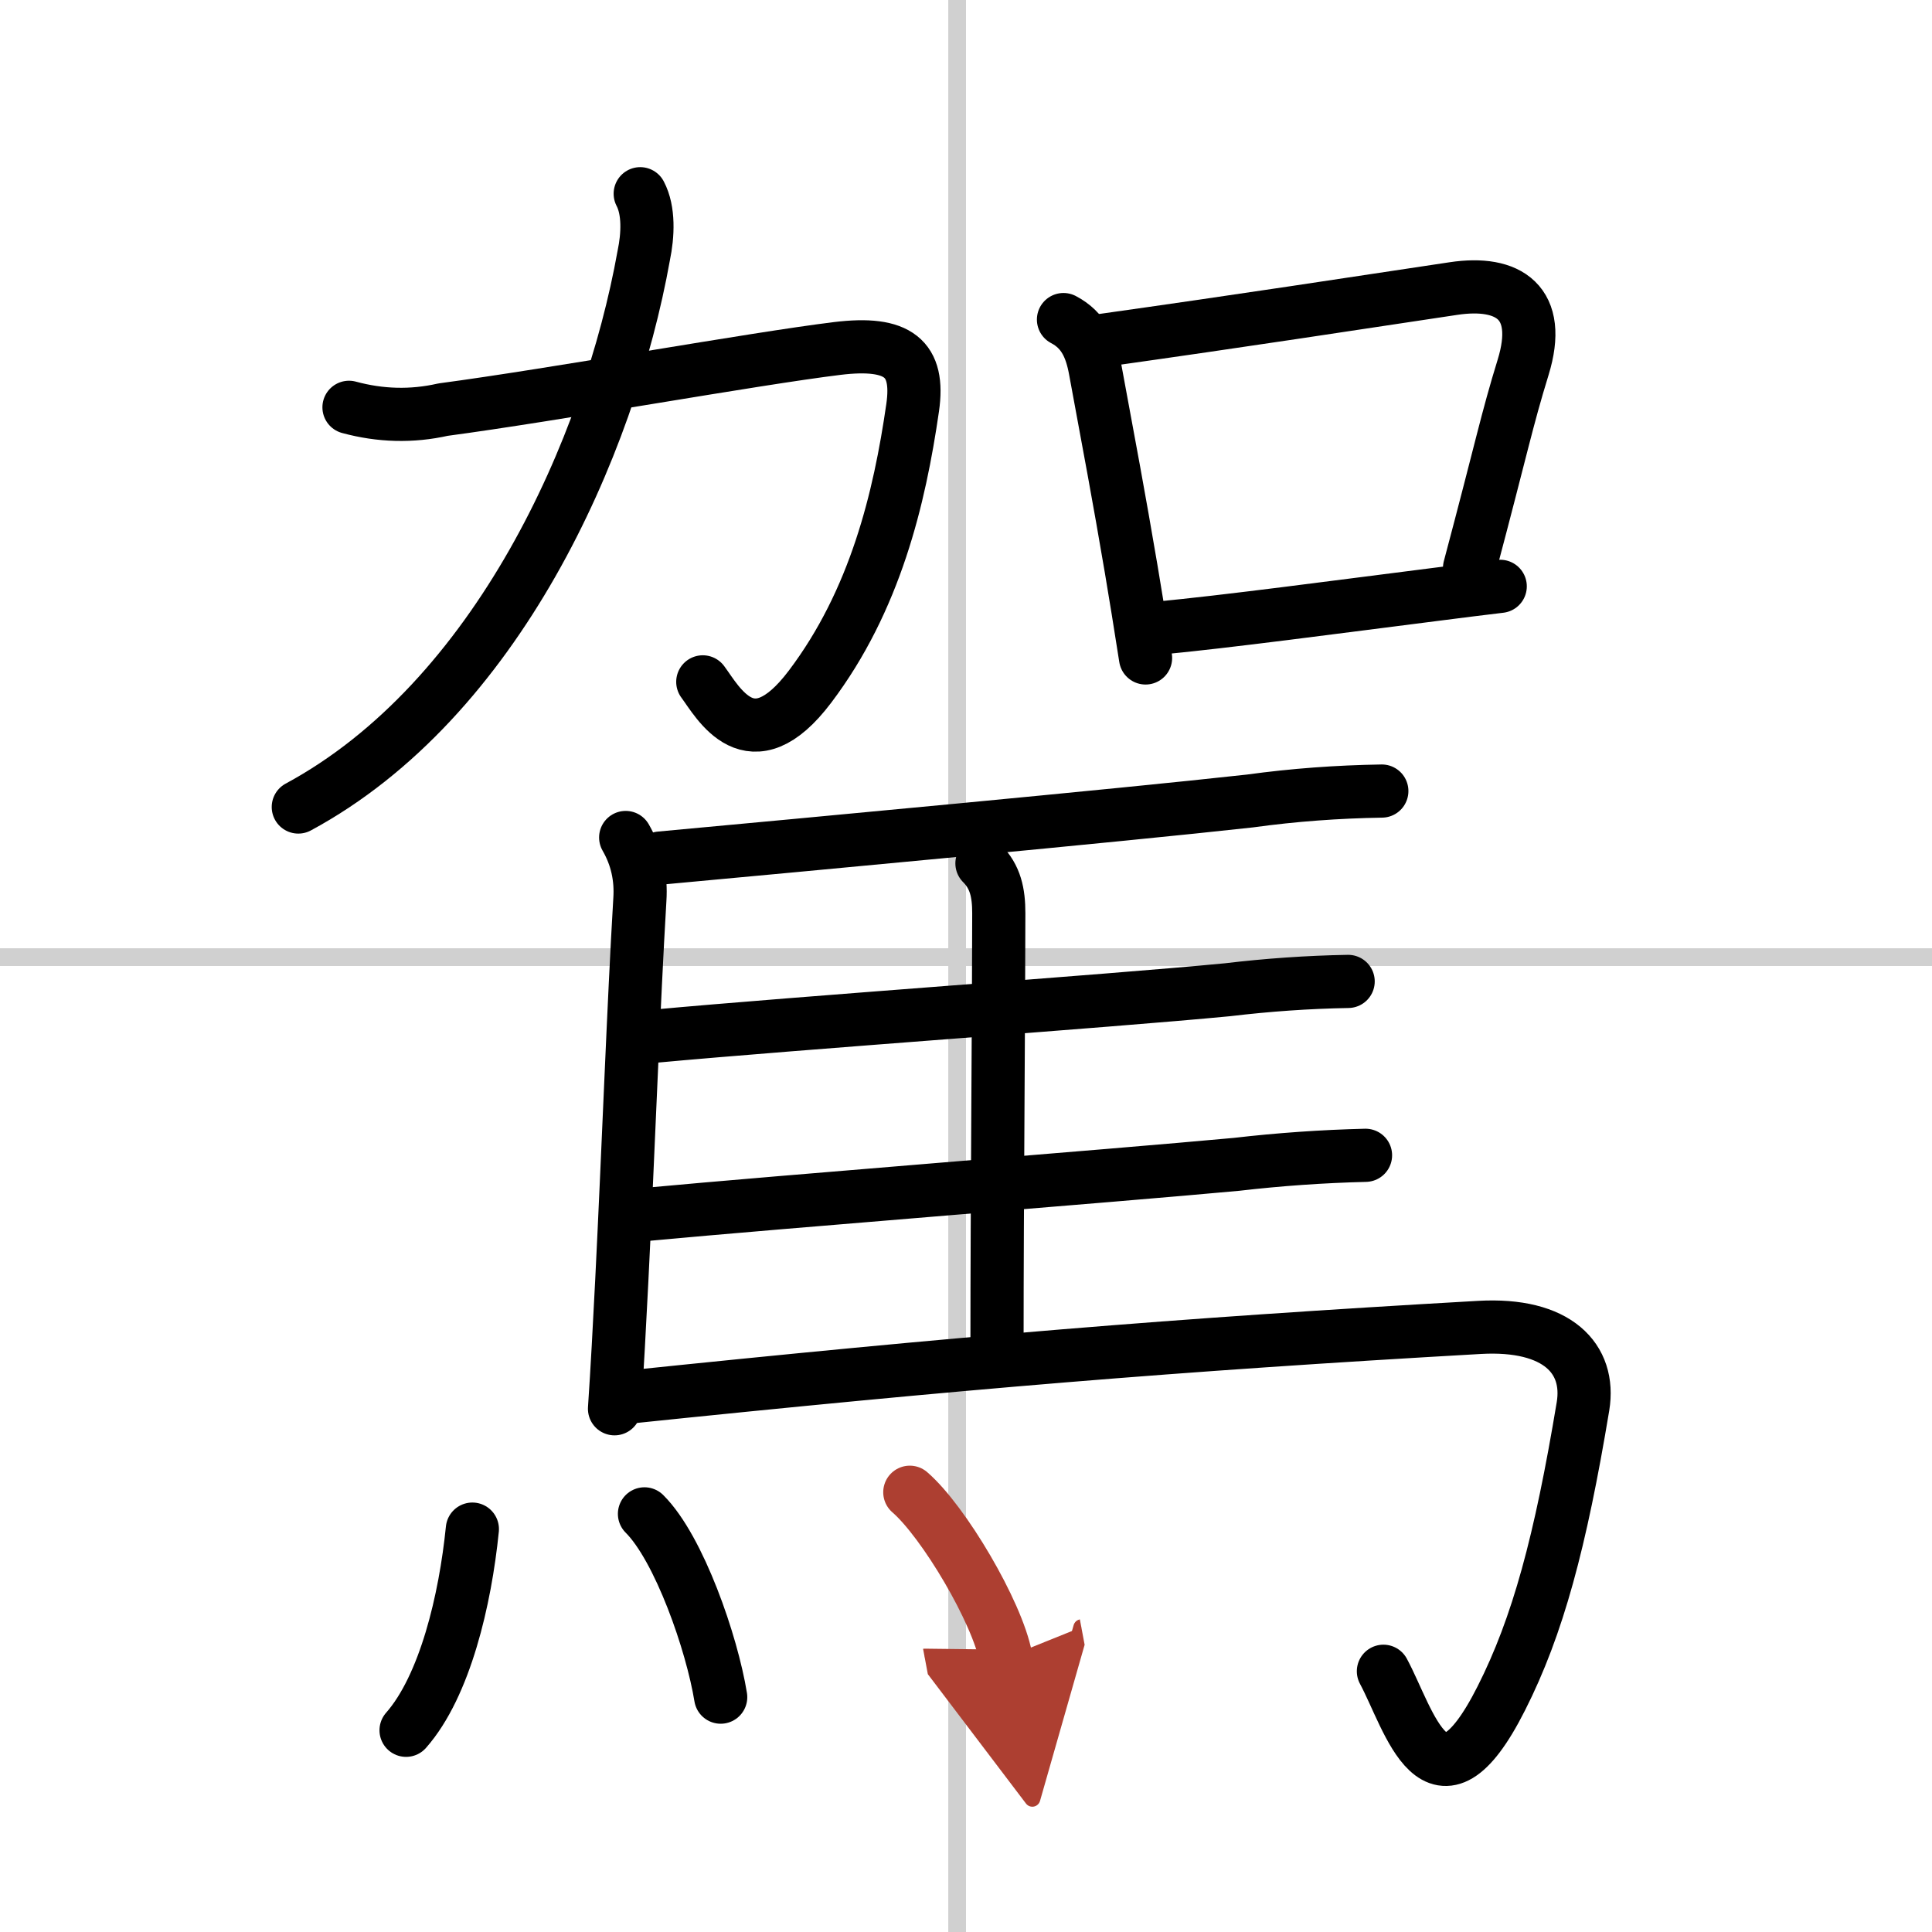
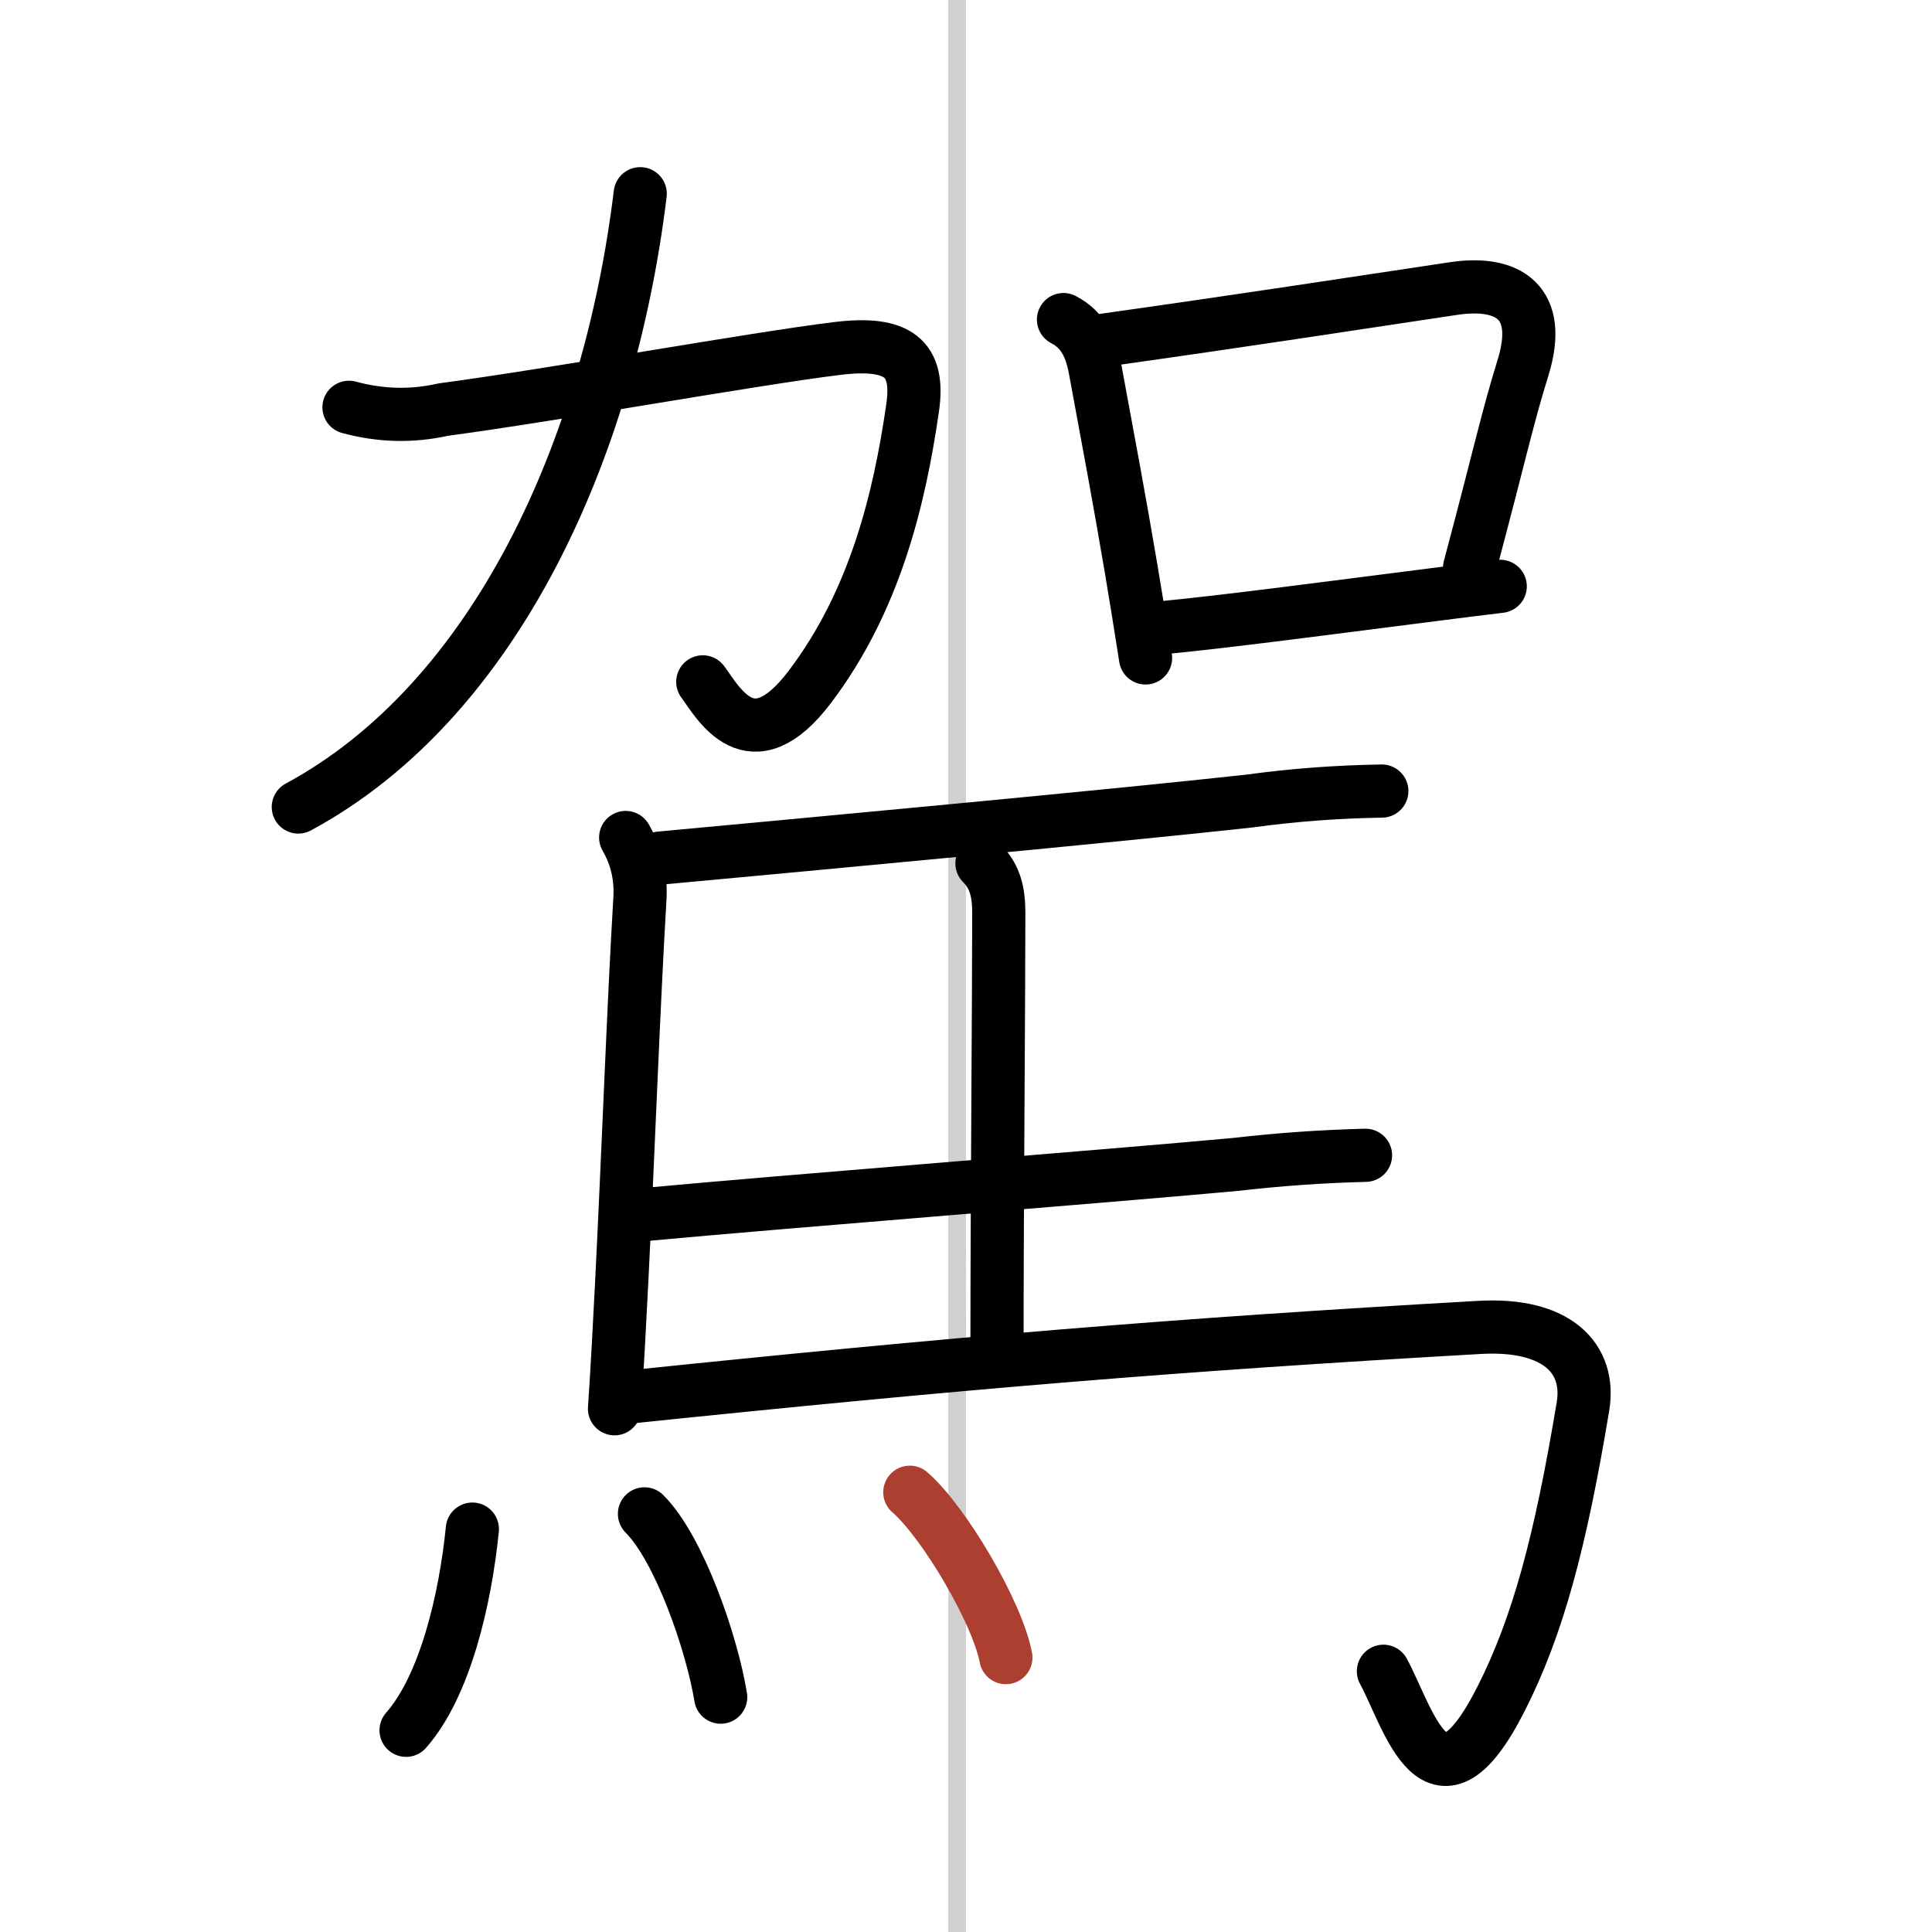
<svg xmlns="http://www.w3.org/2000/svg" width="400" height="400" viewBox="0 0 109 109">
  <defs>
    <marker id="a" markerWidth="4" orient="auto" refX="1" refY="5" viewBox="0 0 10 10">
-       <polyline points="0 0 10 5 0 10 1 5" fill="#ad3f31" stroke="#ad3f31" />
-     </marker>
+       </marker>
  </defs>
  <g fill="none" stroke="#000" stroke-linecap="round" stroke-linejoin="round" stroke-width="3">
    <rect width="100%" height="100%" fill="#fff" stroke="#fff" />
    <line x1="54" x2="54" y2="109" stroke="#d0d0d0" stroke-width="1" />
-     <line x2="109" y1="54" y2="54" stroke="#d0d0d0" stroke-width="1" />
    <path d="m19.69 22.98c1.77 0.48 3.54 0.53 5.31 0.13 6.3-0.84 17.51-2.87 22.24-3.45 3.45-0.42 4.65 0.56 4.25 3.34-0.74 5.12-2.11 10.87-5.79 15.74-3.35 4.44-5.2 0.87-6.05-0.27" />
-     <path d="M36.12,10.93c0.5,0.95,0.44,2.33,0.2,3.48C34.38,25.25,28,39.5,16.83,45.53" />
+     <path d="M36.12,10.93C34.38,25.25,28,39.5,16.83,45.53" />
    <path d="m60 18.03c1.13 0.59 1.56 1.58 1.79 2.82 0.8 4.33 1.34 7.19 2.03 11.26 0.25 1.47 0.51 3.1 0.81 5.01" />
    <path d="m62.08 19.22c8.24-1.16 14.05-2.06 19.92-2.94 3.12-0.47 5.06 0.79 3.93 4.45-0.93 3.02-1.18 4.39-3.02 11.31" />
    <path d="m65.32 35.44c3.84-0.36 10.02-1.19 15.71-1.91 1.23-0.16 2.45-0.31 3.61-0.45" />
    <path d="m35.3 47.25c0.64 1.11 0.88 2.28 0.8 3.5-0.35 5.85-0.65 14.11-1.02 21.5-0.13 2.56-0.26 5.02-0.41 7.23" />
    <path d="m37.25 48.41c8.21-0.76 25.78-2.39 33.27-3.22 2.47-0.34 4.94-0.52 7.44-0.56" />
    <path d="m55.4 48.71c0.76 0.76 0.95 1.66 0.95 2.81 0 4.63-0.1 16.83-0.1 23.98" />
-     <path d="m36.82 58.47c8.43-0.78 25.45-1.96 32.43-2.63 2.26-0.27 4.53-0.43 6.81-0.47" />
    <path d="m36.29 68.53c8.26-0.77 26.11-2.16 33.47-2.84 2.42-0.28 4.84-0.45 7.28-0.51" />
    <path d="m35.18 78.85c19.07-1.98 31.07-2.98 48.29-3.96 4.39-0.25 6.28 1.76 5.84 4.45-1.27 7.65-2.55 12.41-4.61 16.48-3.67 7.27-5.19 1.18-6.65-1.53" />
    <path d="m26.65 86.27c-0.4 3.98-1.54 8.85-3.74 11.35" />
    <path d="m36.36 85.41c1.96 1.95 3.81 7.31 4.3 10.34" />
    <path d="m51.33 84.19c1.91 1.65 4.94 6.77 5.42 9.33" marker-end="url(#a)" stroke="#ad3f31" />
  </g>
</svg>